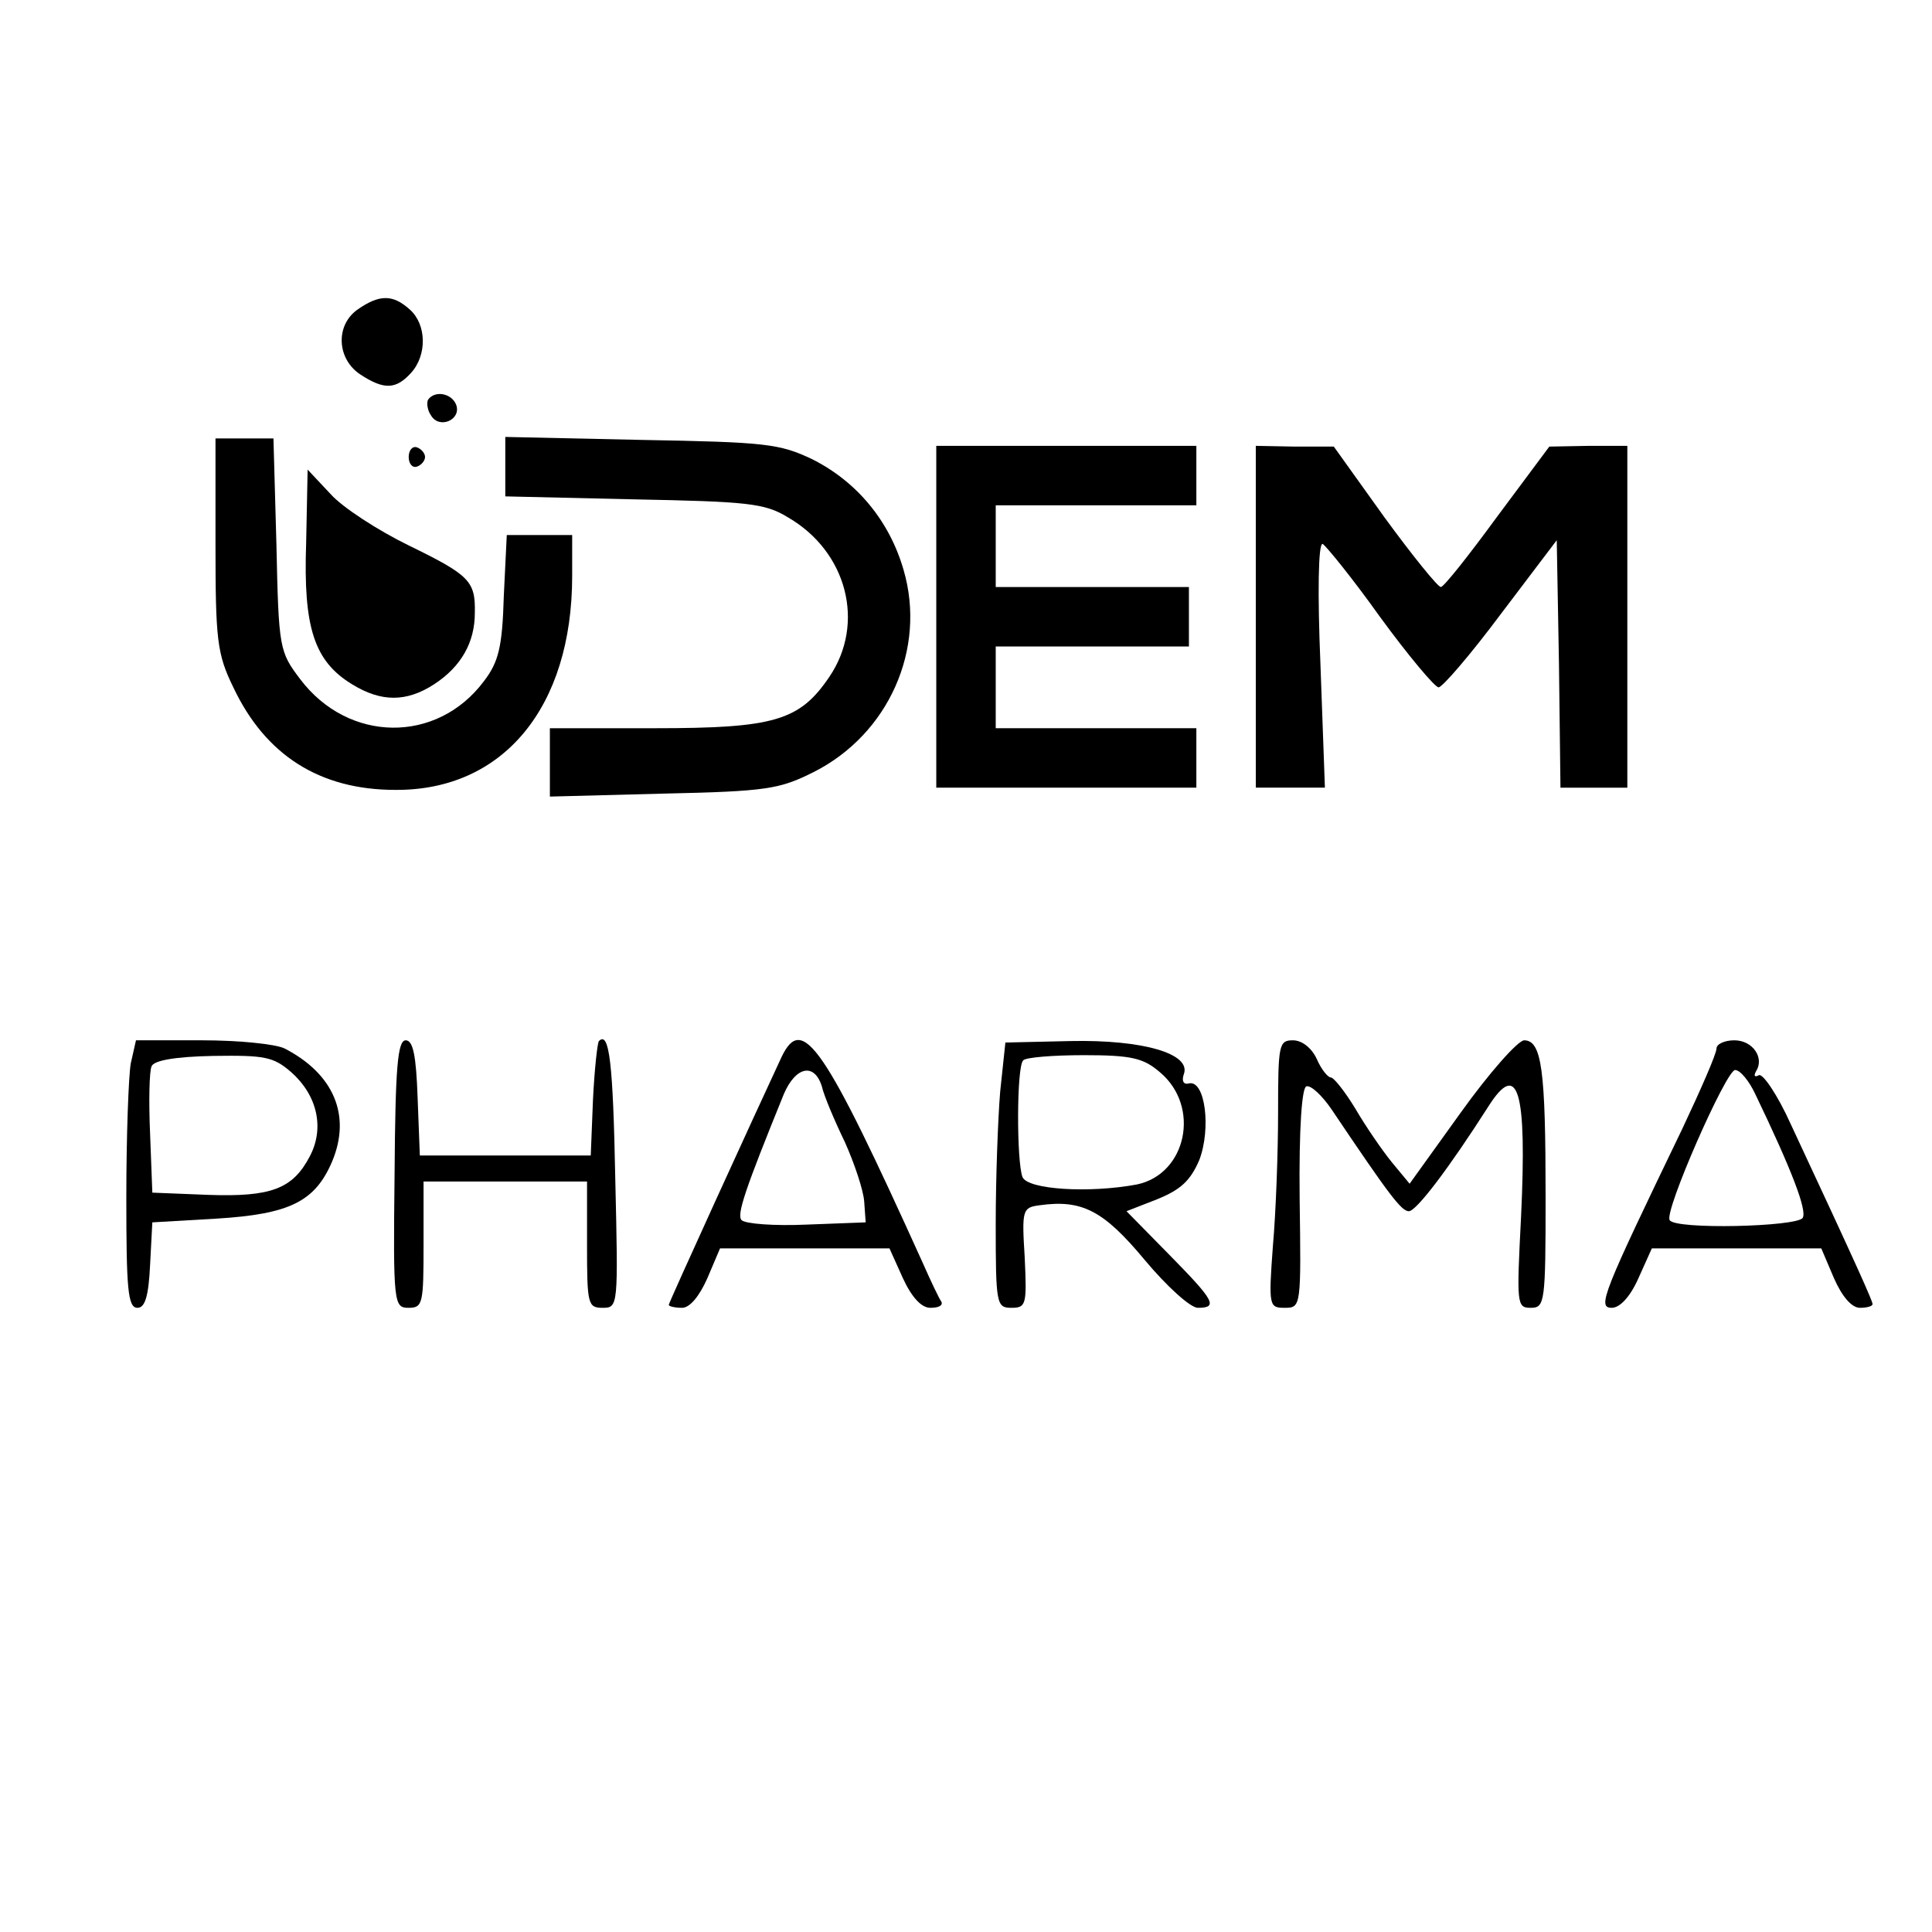
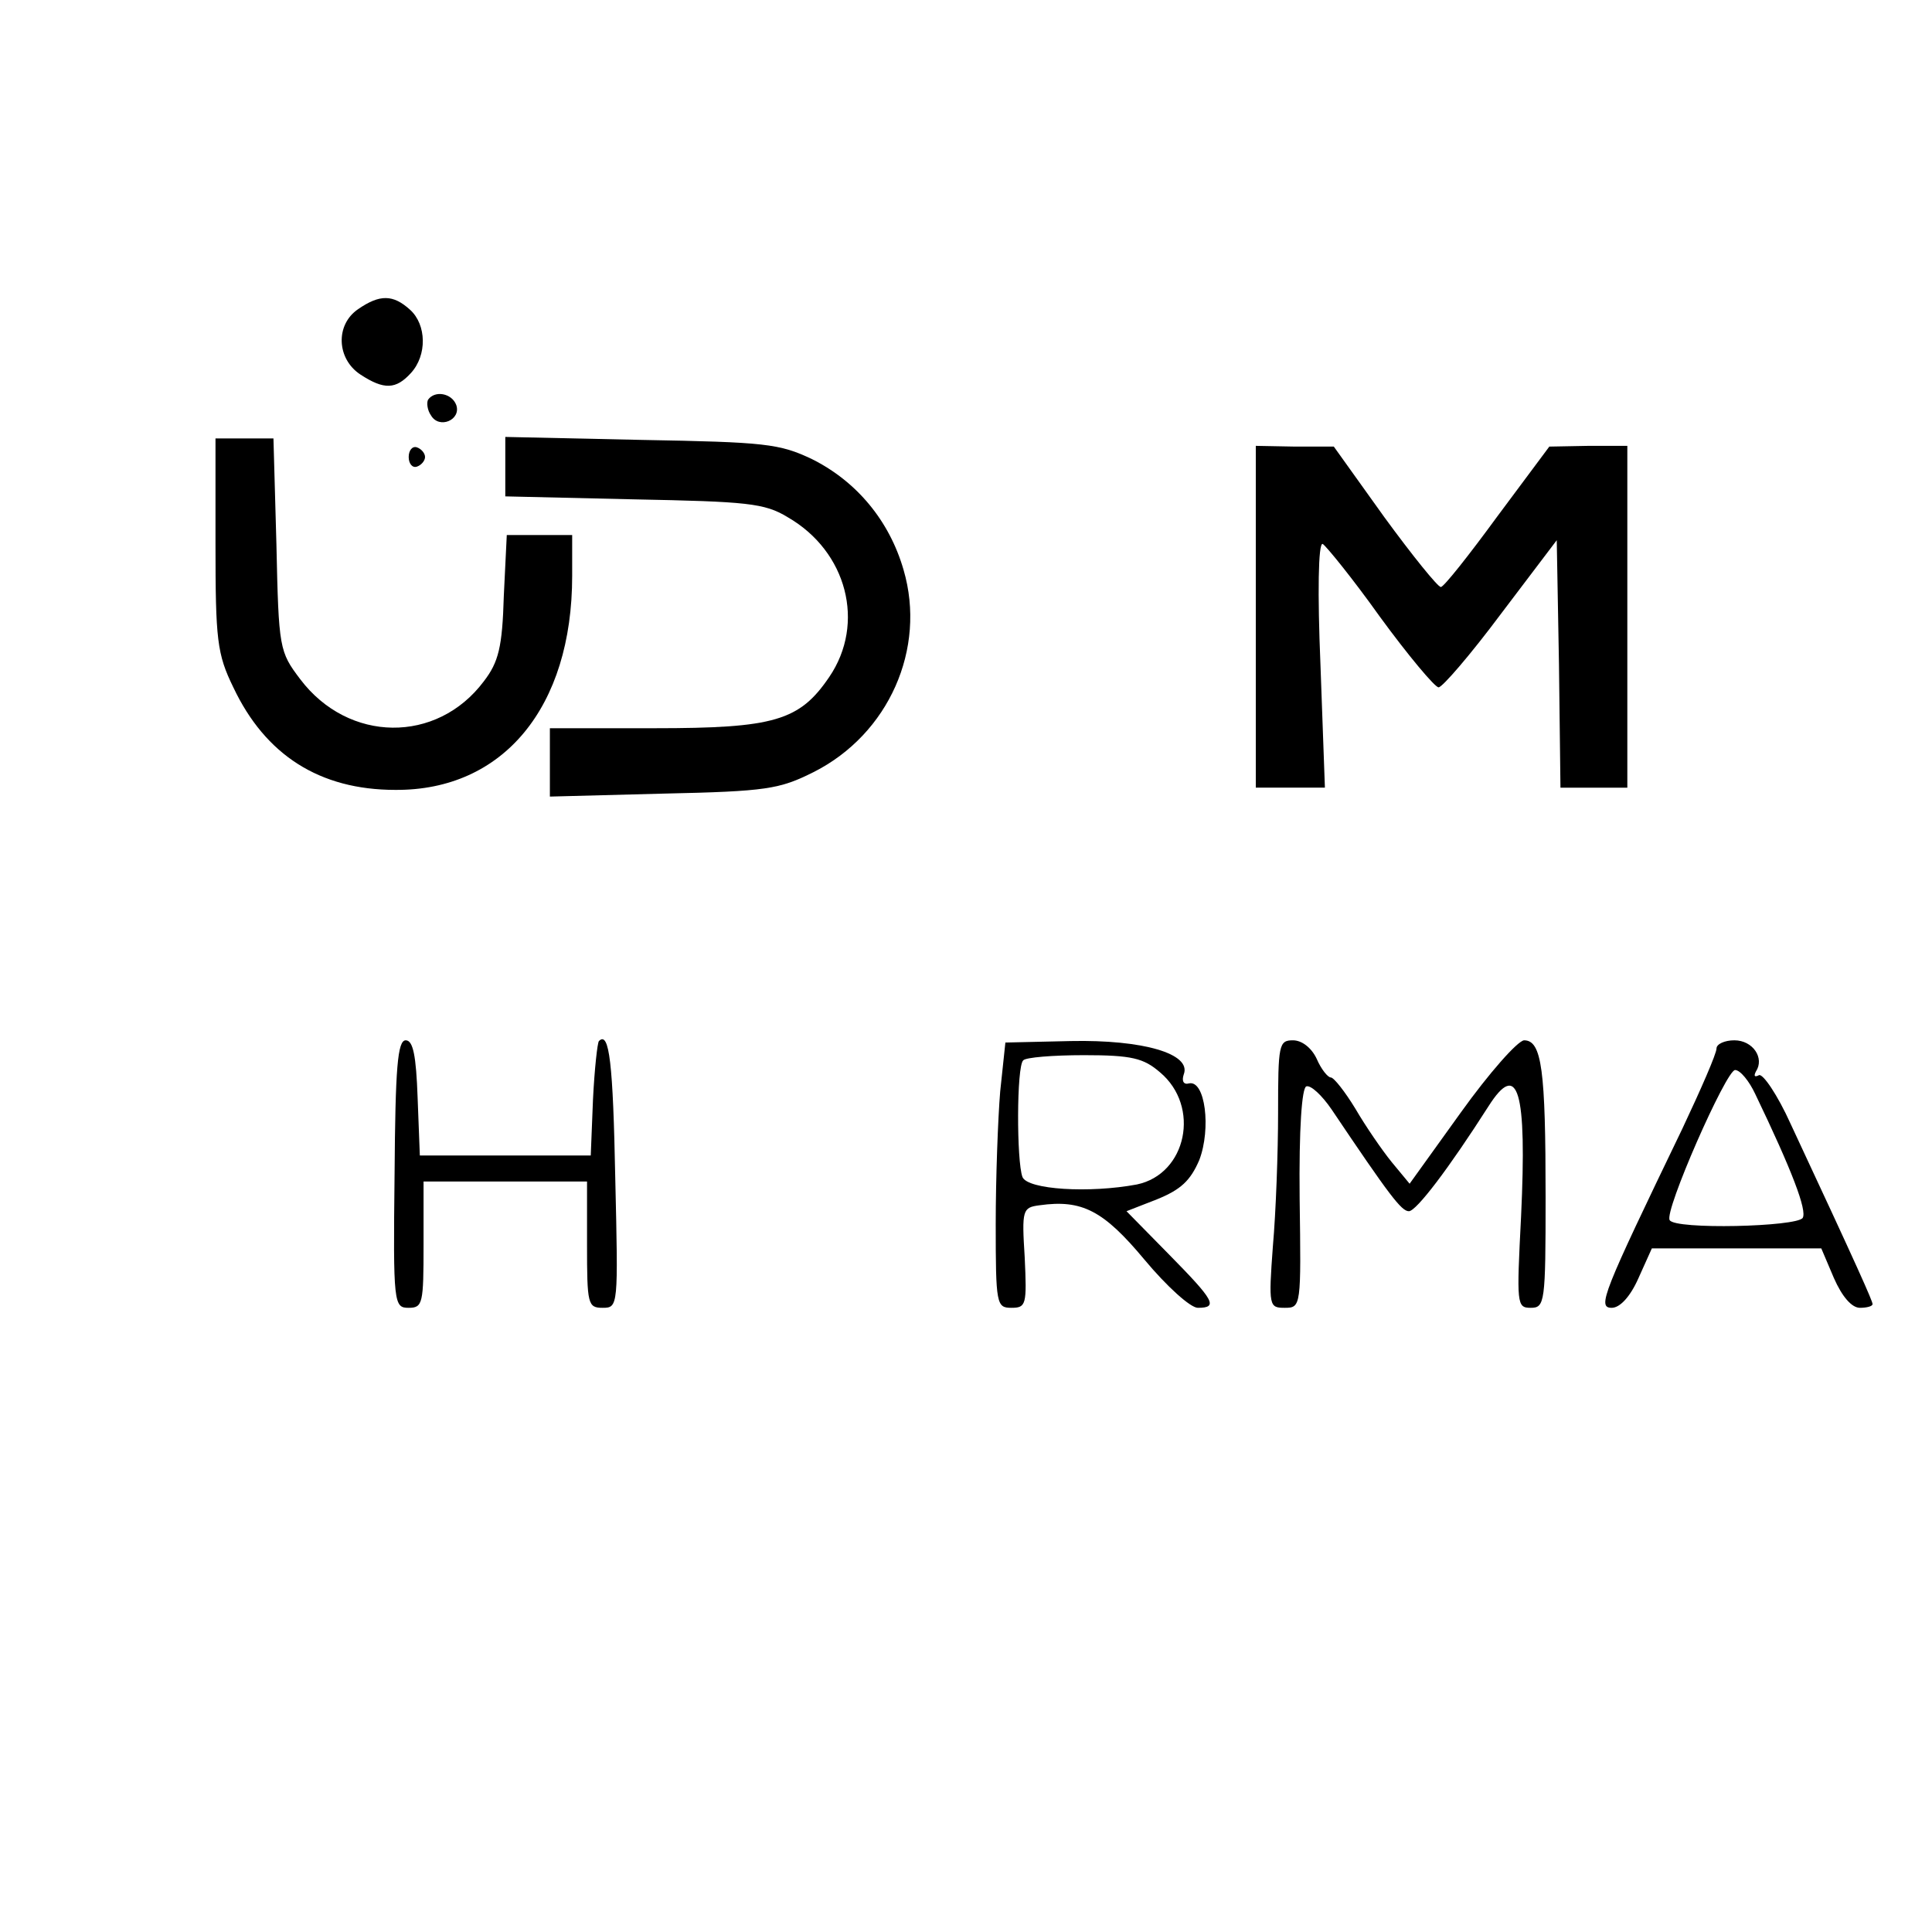
<svg xmlns="http://www.w3.org/2000/svg" version="1.0" width="260pt" height="260pt" viewBox="0 0 260 260" preserveAspectRatio="xMidYMid meet">
  <g transform="translate(0,260) scale(0.1,-0.1)" fill="#000000" stroke="none">
    <path d="M482 2184 c-31 -21 -29 -67 3 -88 32 -21 48 -20 68 2 22 24 21 65 -1 85 -23 21 -41 21 -70 1z" />
    <path d="M576 2062 c-2 -4 -1 -14 4 -21 11 -19 41 -6 34 14 -6 16 -29 20 -38 7z" />
    <path d="M290 1868 c0 -129 2 -148 24 -193 43 -91 116 -138 218 -138 145 -1 238 111 238 288 l0 55 -44 0 -44 0 -4 -82 c-2 -69 -7 -89 -27 -115 -63 -84 -182 -83 -247 3 -28 37 -29 41 -32 181 l-4 143 -39 0 -39 0 0 -142z" />
    <path d="M680 1972 l0 -40 173 -4 c152 -3 176 -5 207 -24 80 -46 105 -143 56 -215 -40 -59 -74 -69 -235 -69 l-141 0 0 -46 0 -46 153 4 c139 3 156 6 202 29 101 51 152 166 121 272 -19 66 -63 119 -123 149 -44 21 -63 23 -230 26 l-183 4 0 -40z" />
    <path d="M550 1985 c0 -9 5 -15 11 -13 6 2 11 8 11 13 0 5 -5 11 -11 13 -6 2 -11 -4 -11 -13z" />
-     <path d="M1260 1770 l0 -230 175 0 175 0 0 40 0 40 -135 0 -135 0 0 55 0 55 130 0 130 0 0 40 0 40 -130 0 -130 0 0 55 0 55 135 0 135 0 0 40 0 40 -175 0 -175 0 0 -230z" />
    <path d="M1690 1770 l0 -230 47 0 46 0 -6 166 c-4 95 -3 164 3 162 4 -2 40 -46 77 -98 38 -52 74 -95 79 -95 5 0 43 44 84 99 l75 99 3 -167 2 -166 45 0 45 0 0 230 0 230 -52 0 -53 -1 -70 -94 c-38 -52 -72 -95 -76 -95 -4 0 -38 42 -76 94 l-68 95 -52 0 -53 1 0 -230z" />
-     <path d="M412 1869 c-4 -114 11 -159 62 -190 39 -24 73 -24 110 0 37 24 55 57 55 96 1 43 -7 51 -89 91 -41 20 -89 51 -105 69 l-31 33 -2 -99z" />
-     <path d="M176 1169 c-3 -17 -6 -98 -6 -180 0 -124 2 -149 15 -149 10 0 15 15 17 58 l3 57 86 5 c99 6 133 23 156 77 26 62 2 118 -64 152 -12 6 -62 11 -111 11 l-89 0 -7 -31z m216 -12 c35 -31 45 -75 25 -113 -23 -44 -52 -55 -137 -52 l-75 3 -3 79 c-2 44 -1 85 2 91 3 8 32 13 83 14 69 1 81 -1 105 -22z" />
    <path d="M531 1020 c-2 -175 -1 -180 19 -180 19 0 20 6 20 85 l0 85 110 0 110 0 0 -85 c0 -80 1 -85 21 -85 21 0 21 2 17 174 -3 155 -8 199 -22 185 -2 -2 -6 -38 -8 -79 l-3 -75 -115 0 -115 0 -3 78 c-2 56 -6 77 -16 77 -11 0 -14 -37 -15 -180z" />
-     <path d="M1052 1178 c-35 -75 -152 -331 -152 -334 0 -2 8 -4 18 -4 10 0 23 15 34 40 l17 40 114 0 114 0 18 -40 c12 -26 25 -40 37 -40 11 0 17 3 15 8 -3 4 -14 27 -25 52 -133 294 -162 336 -190 278z m54 -40 c3 -13 17 -46 31 -75 13 -29 25 -65 26 -80 l2 -28 -79 -3 c-44 -2 -83 1 -88 6 -7 7 5 42 57 170 16 37 41 42 51 10z" />
    <path d="M1346 1131 c-3 -36 -6 -117 -6 -178 0 -108 1 -113 21 -113 20 0 21 4 18 68 -4 64 -3 67 20 70 57 8 86 -7 141 -73 30 -36 62 -65 72 -65 28 0 22 10 -39 72 l-57 58 41 16 c32 13 45 25 57 53 16 42 8 108 -14 103 -7 -2 -10 3 -7 12 11 28 -55 47 -152 45 l-88 -2 -7 -66z m215 26 c55 -46 36 -137 -31 -151 -64 -12 -147 -7 -154 10 -8 21 -8 149 1 157 3 4 40 7 82 7 64 0 80 -4 102 -23z" />
    <path d="M1720 1103 c0 -54 -3 -135 -7 -180 -6 -81 -5 -83 16 -83 22 0 22 2 20 147 -1 95 3 149 9 151 6 2 21 -12 34 -31 78 -116 94 -137 104 -137 10 0 54 58 107 141 40 63 52 22 44 -148 -6 -118 -6 -123 13 -123 19 0 20 7 20 149 0 171 -5 211 -29 211 -9 -1 -47 -44 -85 -97 l-69 -96 -24 29 c-13 16 -35 48 -49 72 -14 23 -29 42 -33 42 -4 0 -13 11 -19 25 -7 15 -20 25 -32 25 -19 0 -20 -6 -20 -97z" />
    <path d="M2310 1189 c0 -7 -21 -55 -46 -108 -107 -222 -115 -241 -95 -241 11 0 25 15 36 40 l18 40 114 0 114 0 17 -40 c11 -25 24 -40 35 -40 9 0 17 2 17 5 0 4 -18 45 -110 242 -18 40 -38 69 -43 66 -6 -3 -7 -1 -4 5 12 18 -4 42 -29 42 -13 0 -24 -5 -24 -11z m52 -61 c50 -104 70 -157 64 -167 -8 -12 -172 -16 -179 -3 -8 11 76 202 88 202 7 0 19 -15 27 -32z" />
  </g>
</svg>